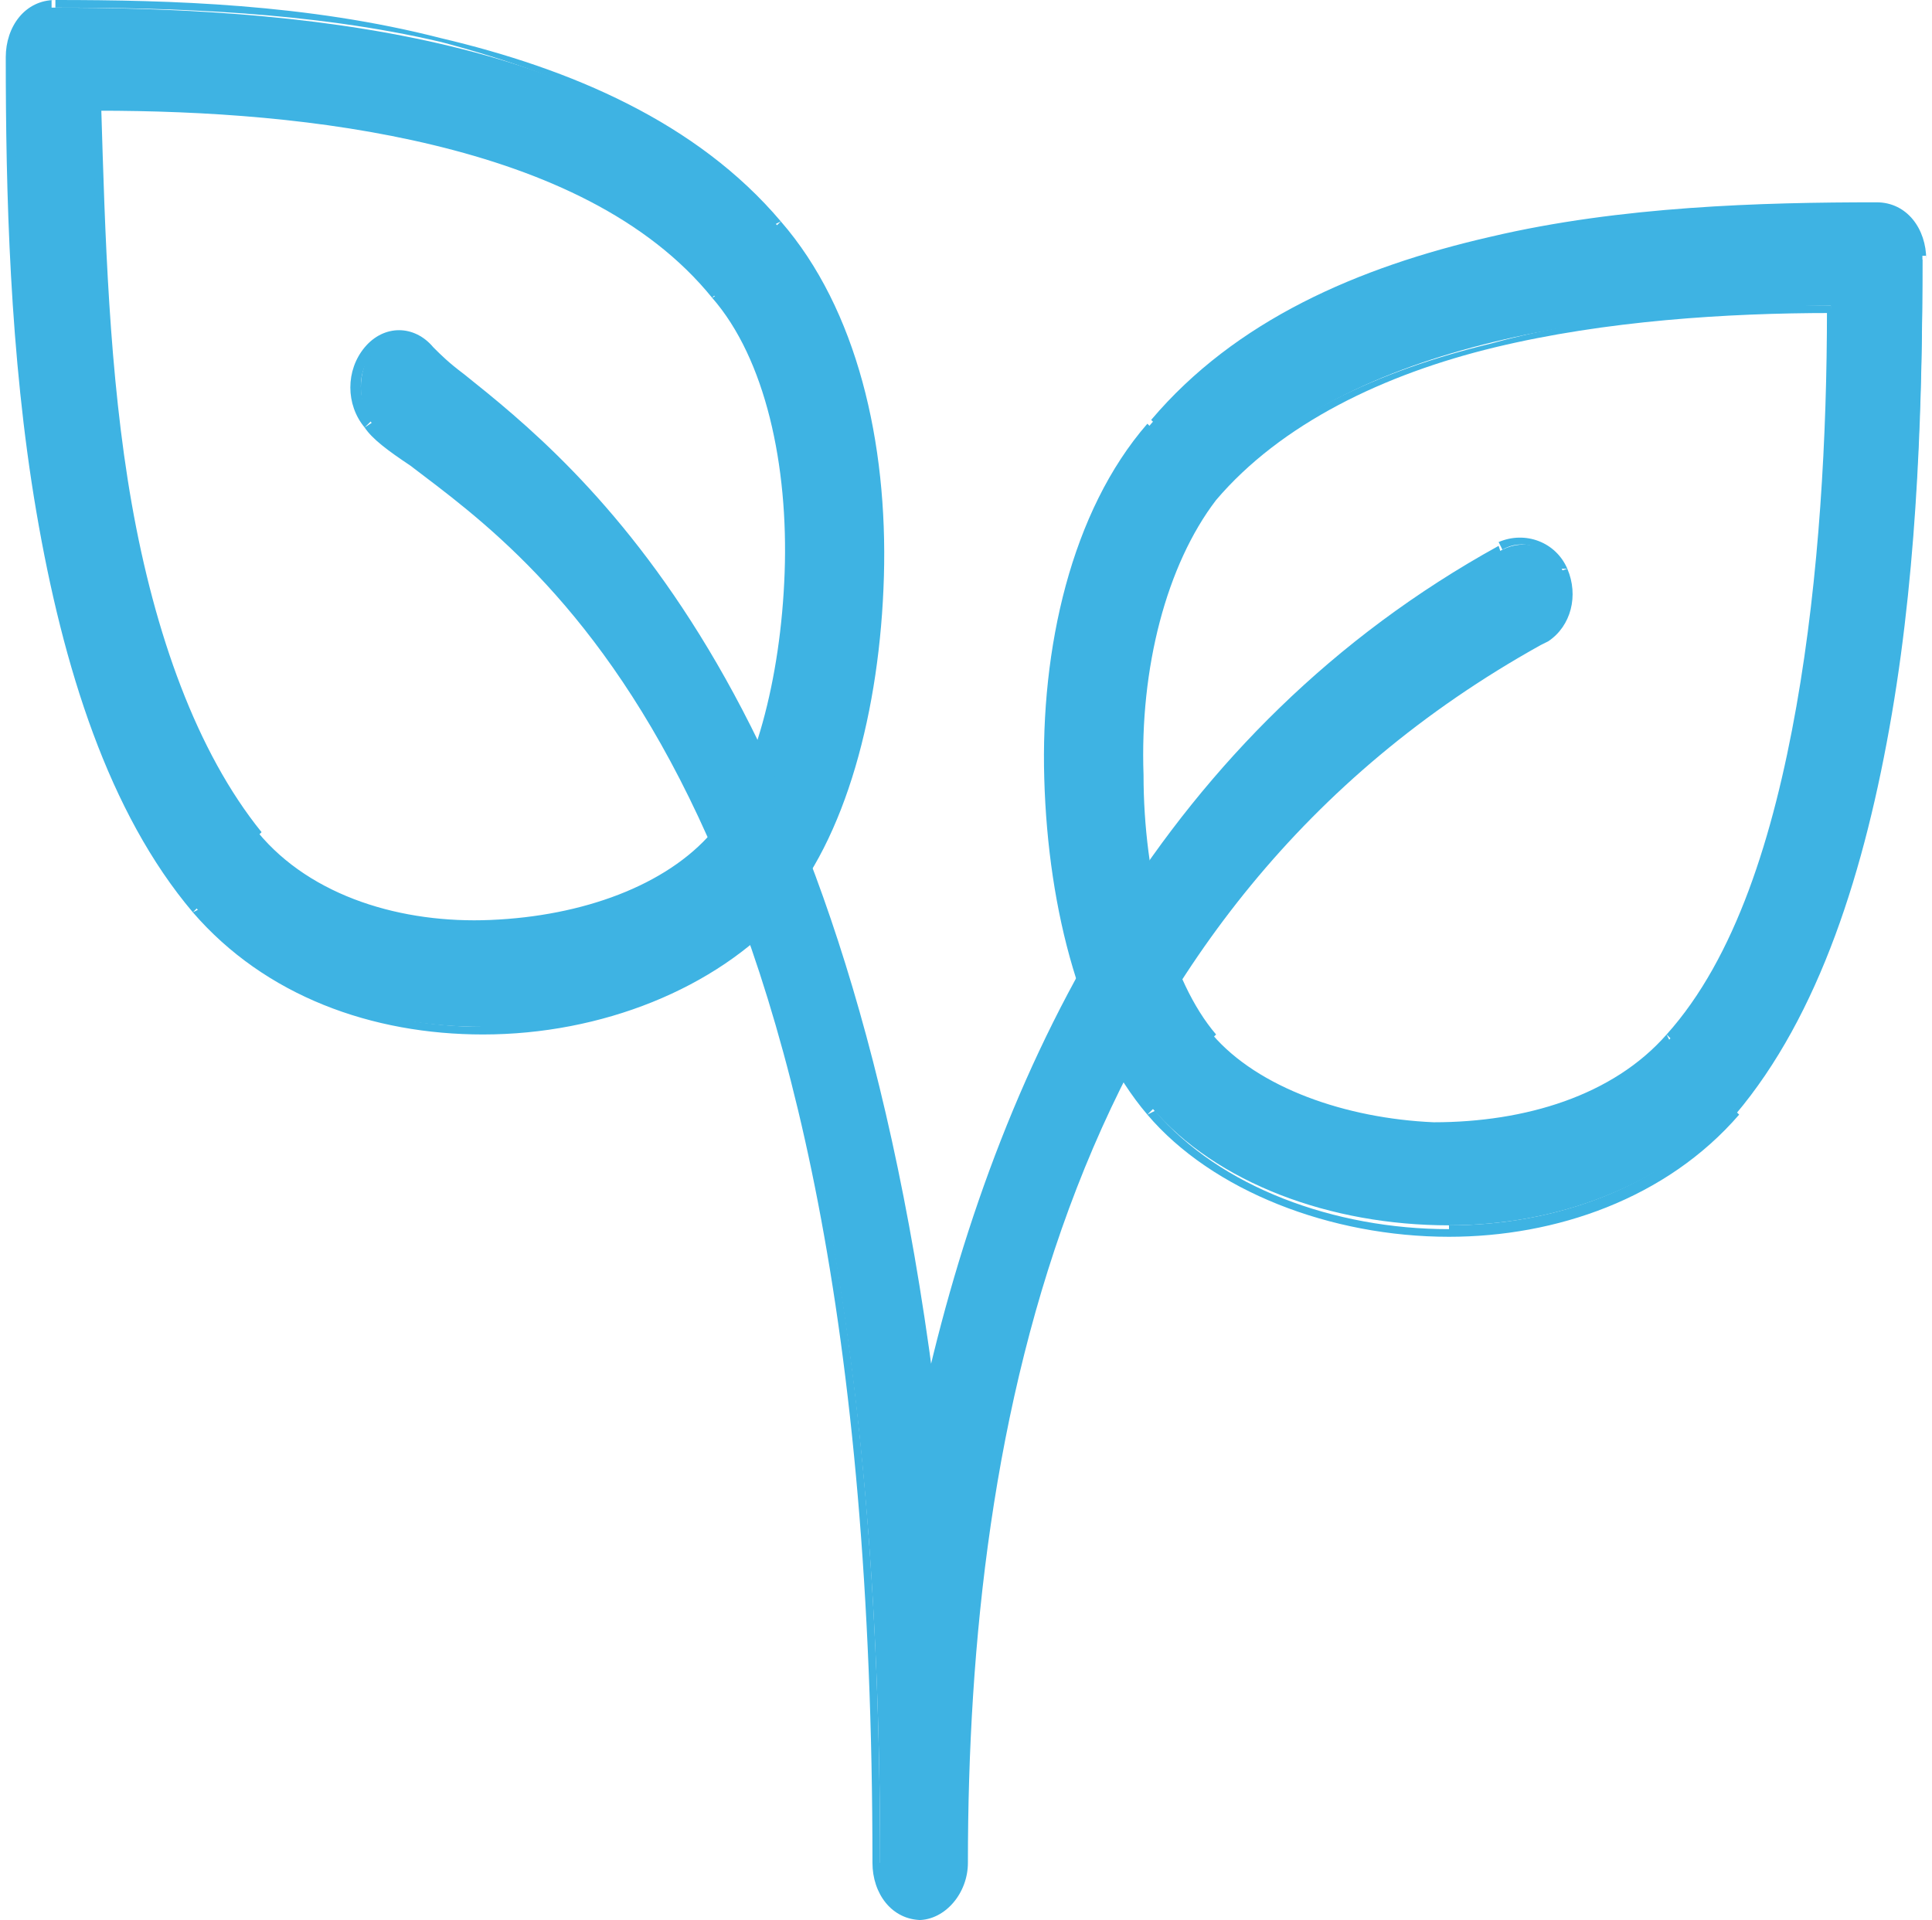
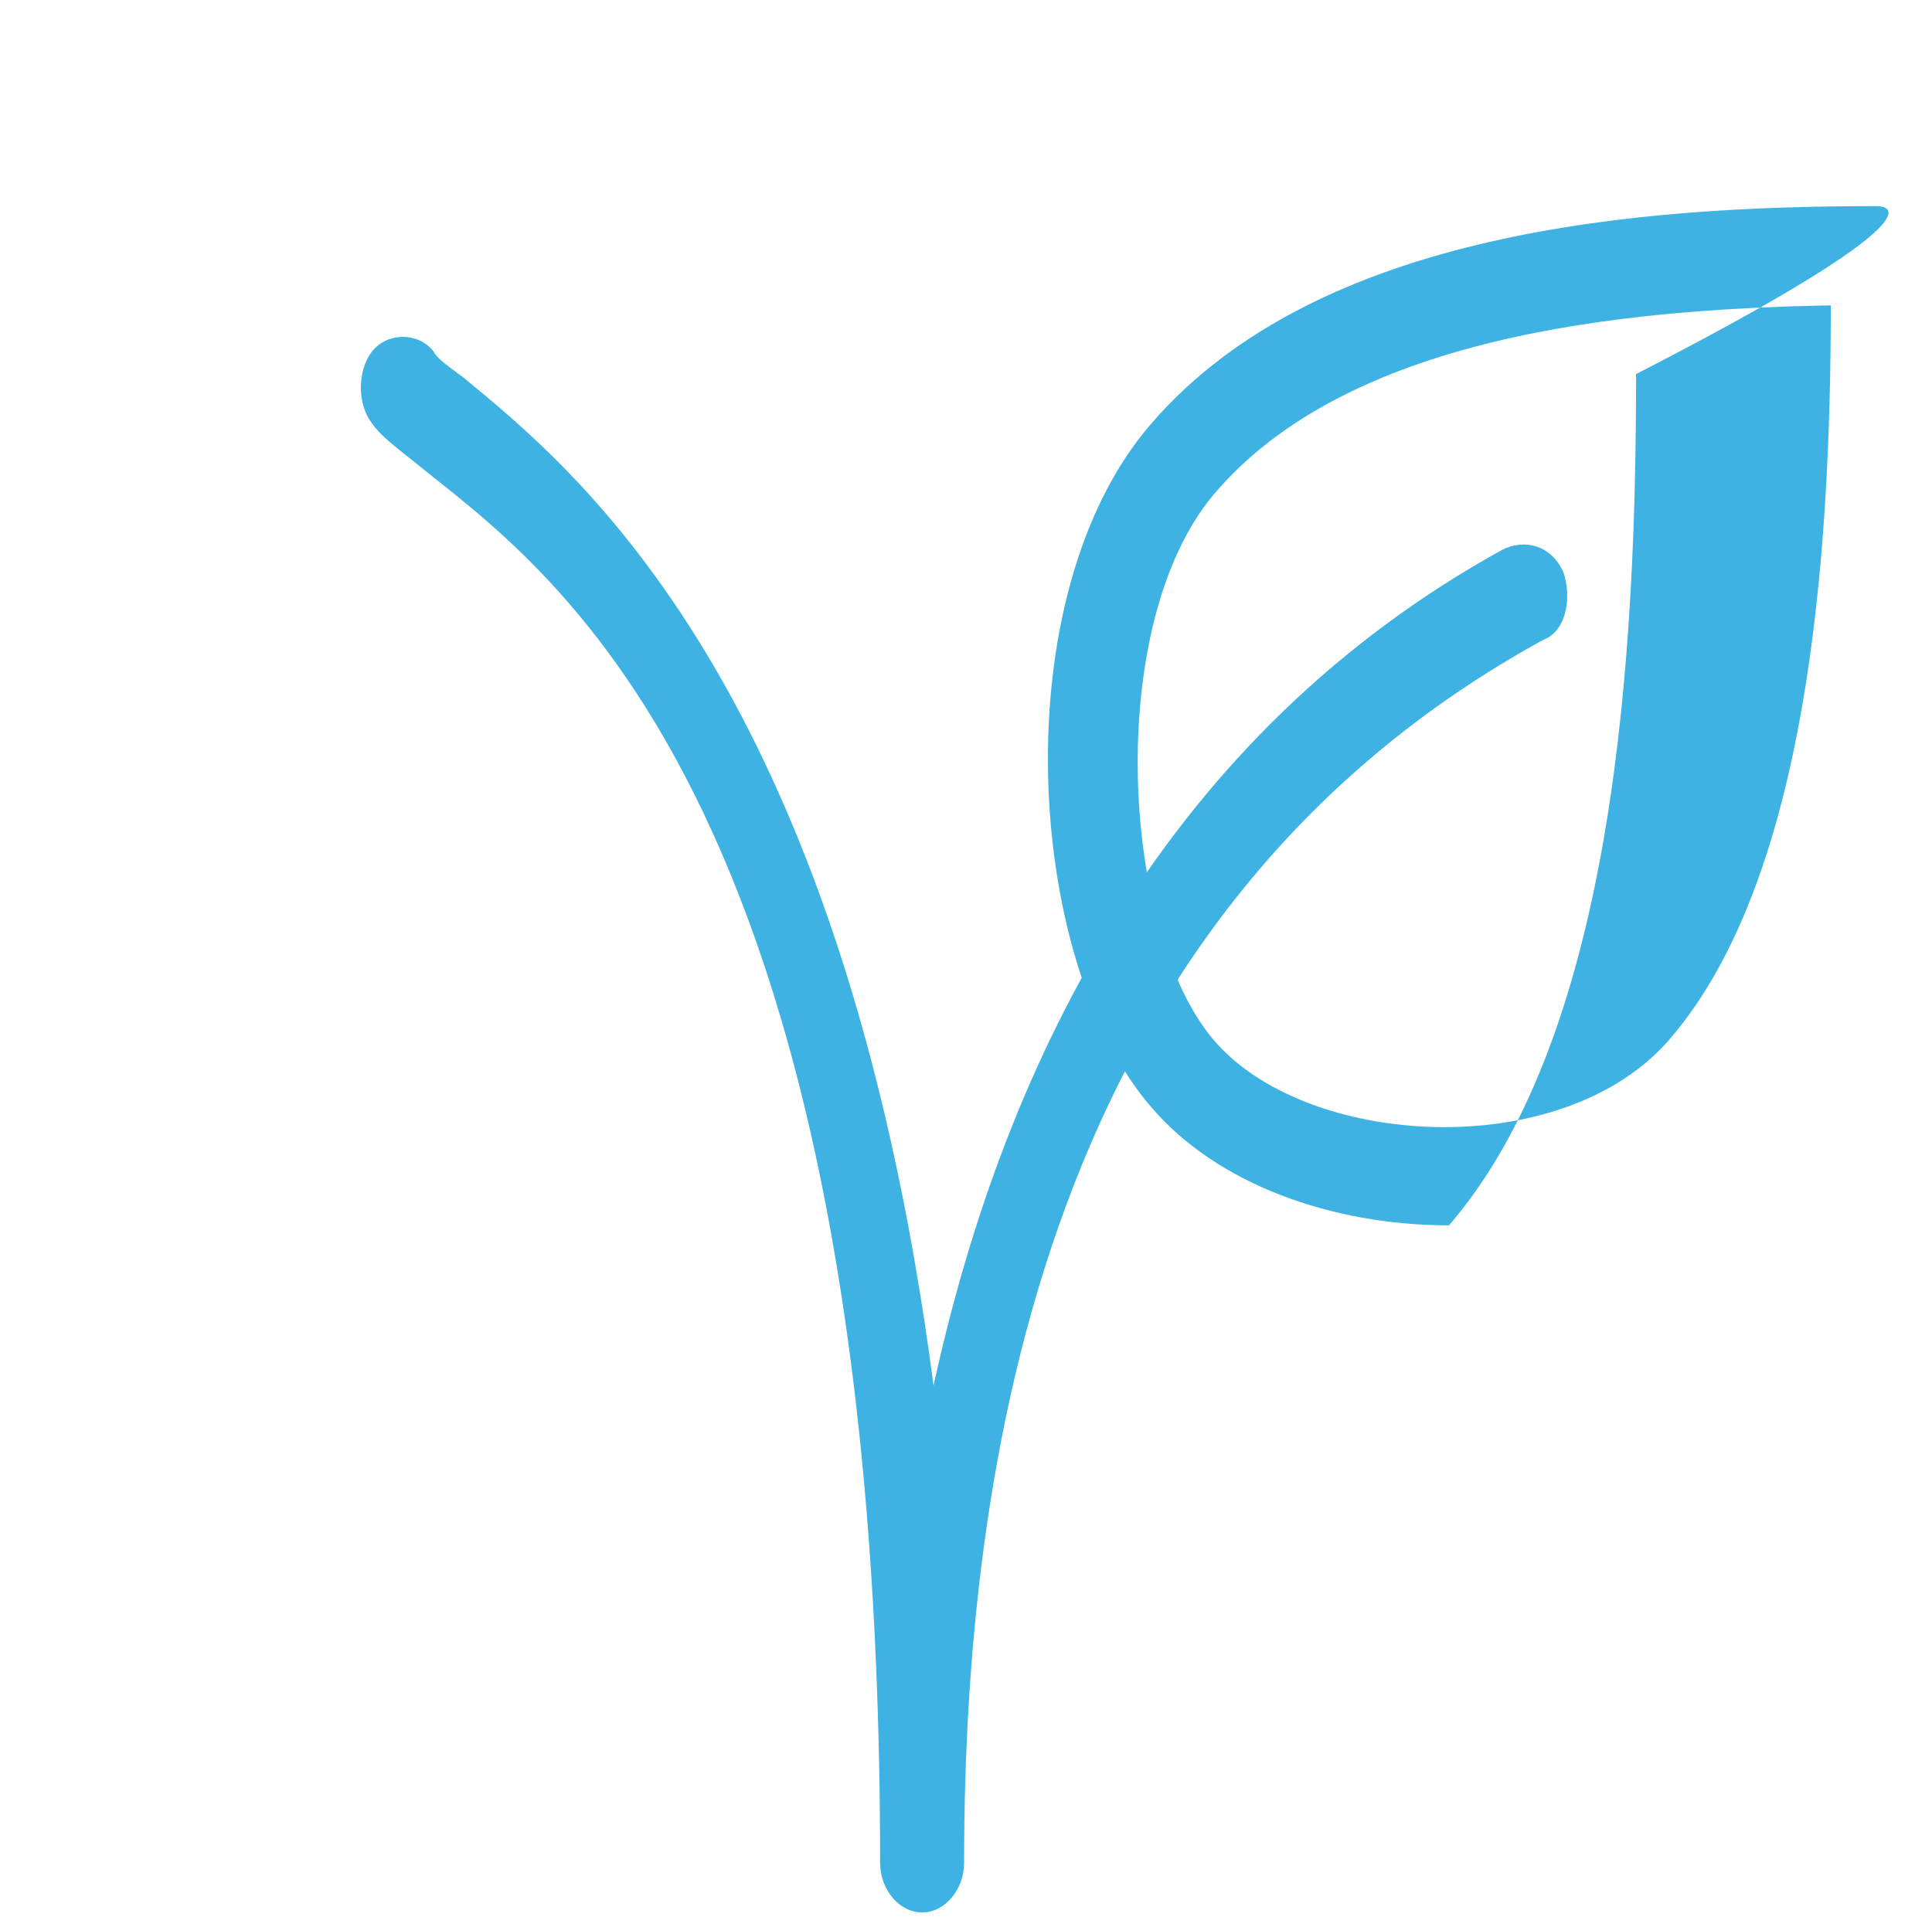
<svg xmlns="http://www.w3.org/2000/svg" version="1.1" id="Layer_1" x="0px" y="0px" viewBox="0 0 50.3 50.3" style="enable-background:new 0 0 50.3 50.3;" xml:space="preserve" widht="50" height="50">
  <style type="text/css">
	.st0{fill:#3EB3E3;}
</style>
  <g>
-     <path class="st0" d="M18.6,21.9c-2.4,2.9-9.2,3.3-12,0C3.1,17.8,2.5,9.3,2.4,2.8c5.5,0.1,12.7,0.8,16.2,5   C21.5,11.1,21,19.1,18.6,21.9z M20.2,5.9c-4.4-5.1-12.9-5.7-19-5.7c-0.6,0-1.1,0.6-1.1,1.3c0,7.1,0.5,17.2,4.9,22.3   c1.8,2.2,4.7,3.1,7.5,3.1c3,0,6.1-1.1,7.8-3.1C23.5,20,24.1,10.4,20.2,5.9z" />
-     <path class="st0" d="M18.5,7.8c1.4,1.6,2,4.4,1.9,7.2c-0.1,2.8-0.8,5.4-1.9,6.8l0.2,0.2c1.2-1.5,2-4.2,2-7c0.1-2.8-0.6-5.6-2-7.3   L18.5,7.8z M2.4,2.9c2.8,0,5.9,0.2,8.8,0.9c2.9,0.7,5.6,1.9,7.3,4l0.2-0.2c-1.8-2.1-4.5-3.3-7.4-4c-2.9-0.7-6.1-0.9-8.9-1L2.4,2.9z    M6.7,21.8c-1.7-2.1-2.8-5.2-3.4-8.6C2.7,9.8,2.6,6.1,2.5,2.8l-0.2,0c0,3.3,0.2,7,0.8,10.5c0.6,3.4,1.6,6.6,3.4,8.7L6.7,21.8z    M18.5,21.8c-1.2,1.4-3.4,2.2-5.8,2.3c-2.3,0.1-4.7-0.6-6.1-2.3L6.5,22c1.5,1.7,3.9,2.4,6.3,2.4c2.4-0.1,4.7-0.9,5.9-2.4L18.5,21.8   z M20.3,23.9c1.7-1.9,2.6-5.3,2.7-8.8c0.1-3.5-0.7-7-2.7-9.3l-0.2,0.2c1.9,2.2,2.7,5.7,2.6,9.1c-0.1,3.4-1,6.7-2.6,8.6L20.3,23.9z    M12.5,27.1c3.1,0,6.1-1.2,7.9-3.2l-0.2-0.2c-1.7,2-4.6,3.1-7.7,3.1V27.1z M4.9,23.9c1.9,2.2,4.7,3.2,7.6,3.2v-0.2   c-2.8,0-5.6-1-7.4-3.1L4.9,23.9z M0,1.5C0,5,0.1,9.3,0.8,13.4c0.7,4.1,1.9,7.9,4.1,10.5l0.2-0.2c-2.2-2.5-3.4-6.3-4-10.4   C0.4,9.3,0.2,5,0.2,1.5H0z M1.3,0C0.5,0,0,0.7,0,1.5h0.2c0-0.7,0.5-1.2,1-1.2V0z M20.3,5.8c-2.2-2.6-5.5-4-8.9-4.8   C7.9,0.1,4.3,0,1.3,0v0.2c3,0,6.7,0.1,10.1,0.9C14.8,2,18,3.4,20.1,5.9L20.3,5.8z M18.6,7.8L18.6,7.8L18.6,7.8z M2.4,2.8l0-0.1   l-0.1,0l0,0.1L2.4,2.8z M6.6,21.9L6.6,21.9L6.6,21.9z M18.6,21.9L18.6,21.9L18.6,21.9L18.6,21.9z M5,23.8L5,23.8L5,23.8z M20.2,5.9   L20.2,5.9L20.2,5.9z" />
-     <path class="st0" d="M43.6,27.2c-2.8,3.3-9.6,2.9-12,0s-2.8-10.8,0-14.2c3.5-4.2,10.7-4.9,16.2-5C47.8,14.6,47.2,23,43.6,27.2z    M49,5.4c-6.1,0-14.6,0.6-19,5.7c-3.9,4.5-3.3,14.1,0,17.9c1.7,2,4.7,3.1,7.8,3.1c2.8,0,5.6-1,7.5-3.1c4.4-5.1,4.9-15.2,4.9-22.3   C50.1,6,49.6,5.4,49,5.4z" />
-     <path class="st0" d="M47.7,8.1c0,3.3-0.2,7-0.8,10.4c-0.6,3.4-1.6,6.6-3.4,8.6l0.2,0.2c1.8-2.1,2.8-5.3,3.4-8.7   c0.6-3.5,0.8-7.2,0.8-10.5L47.7,8.1z M31.7,13.1c1.7-2,4.4-3.3,7.3-4c2.9-0.7,6.1-0.9,8.8-0.9l0-0.2c-2.8,0-6,0.2-8.9,1   c-2.9,0.7-5.6,1.9-7.4,4L31.7,13.1z M31.7,27.1c-1.2-1.4-1.9-4.1-1.9-6.8c-0.1-2.8,0.6-5.5,1.9-7.2L31.5,13c-1.5,1.7-2.1,4.6-2,7.3   c0.1,2.8,0.8,5.5,2,7L31.7,27.1z M43.5,27.1c-1.4,1.6-3.7,2.3-6.1,2.3c-2.3-0.1-4.6-0.9-5.8-2.3l-0.2,0.2c1.2,1.5,3.6,2.3,5.9,2.4   c2.4,0.1,4.8-0.7,6.3-2.4L43.5,27.1z M50.3,6.8c0-0.8-0.5-1.5-1.3-1.5v0.2c0.5,0,1,0.5,1,1.2H50.3z M45.3,29.2   c2.2-2.6,3.4-6.4,4.1-10.5c0.7-4.1,0.8-8.4,0.8-11.9H50c0,3.6-0.1,7.9-0.8,11.9c-0.7,4-1.9,7.8-4,10.4L45.3,29.2z M37.8,32.4   c2.8,0,5.7-1,7.6-3.2L45.2,29c-1.8,2.1-4.6,3.1-7.4,3.1V32.4z M29.9,29.2c1.7,2,4.8,3.2,7.9,3.2v-0.2c-3,0-6-1.1-7.7-3.1L29.9,29.2   z M29.9,11.1c-2,2.3-2.8,5.9-2.7,9.3c0.1,3.5,1,6.8,2.7,8.8l0.2-0.2c-1.6-1.9-2.6-5.2-2.6-8.6c-0.1-3.4,0.7-6.9,2.6-9.1L29.9,11.1z    M49,5.3c-3,0-6.7,0.1-10.1,0.9c-3.5,0.8-6.7,2.2-8.9,4.8l0.2,0.2c2.2-2.5,5.4-4,8.8-4.8C42.3,5.7,46,5.5,49,5.5V5.3z M47.8,8.1   l0.1,0L48,8l-0.1,0L47.8,8.1z M43.6,27.2L43.6,27.2L43.6,27.2L43.6,27.2z M50.1,6.8H50H50.1z M45.3,29.1L45.3,29.1L45.3,29.1   L45.3,29.1z M30,29.1L30,29.1L30,29.1L30,29.1z M30,11.2L30,11.2L30,11.2L30,11.2z" />
+     <path class="st0" d="M43.6,27.2c-2.8,3.3-9.6,2.9-12,0s-2.8-10.8,0-14.2c3.5-4.2,10.7-4.9,16.2-5C47.8,14.6,47.2,23,43.6,27.2z    M49,5.4c-6.1,0-14.6,0.6-19,5.7c-3.9,4.5-3.3,14.1,0,17.9c1.7,2,4.7,3.1,7.8,3.1c4.4-5.1,4.9-15.2,4.9-22.3   C50.1,6,49.6,5.4,49,5.4z" />
    <path class="st0" d="M40.8,15c-0.3-0.7-1-0.9-1.6-0.6c-8.7,4.8-13,13.2-14.9,21.9c-2.4-18.4-9.4-24-12.3-26.4   c-0.4-0.3-0.7-0.5-0.8-0.7c-0.4-0.5-1.2-0.5-1.6,0c-0.4,0.5-0.4,1.4,0,1.9c0.2,0.3,0.6,0.6,1.1,1c3.3,2.7,12.2,8.3,12.2,36.7   c0,0.7,0.5,1.3,1.1,1.3s1.1-0.6,1.1-1.3c0-11.5,2.6-25.1,15.1-32l0.2-0.1C40.9,16.4,41,15.6,40.8,15z" />
-     <path class="st0" d="M40.4,16.8c0.6-0.4,0.8-1.2,0.5-1.9L40.6,15c0.3,0.6,0.1,1.3-0.4,1.6L40.4,16.8z M40.2,16.9l0.2-0.1l-0.1-0.2   l-0.2,0.1L40.2,16.9z M25.2,48.8c0-11.5,2.6-25,15-31.9l-0.1-0.2c-12.5,6.9-15.1,20.6-15.1,32.1H25.2z M23.9,50.3   c0.7,0,1.3-0.7,1.3-1.5h-0.2c0,0.7-0.5,1.2-1,1.2V50.3z M22.7,48.8c0,0.8,0.5,1.5,1.3,1.5V50c-0.5,0-1-0.5-1-1.2H22.7z M10.6,12.2   c1.7,1.3,4.7,3.4,7.3,8.7c2.6,5.3,4.8,13.7,4.8,27.9h0.2c0-14.2-2.2-22.7-4.8-28c-2.6-5.3-5.7-7.4-7.4-8.8L10.6,12.2z M9.4,11.2   c0.2,0.3,0.6,0.6,1.2,1l0.2-0.2c-0.5-0.4-0.9-0.7-1.1-1L9.4,11.2z M9.4,9.1c-0.5,0.6-0.5,1.5,0,2.1L9.6,11c-0.4-0.5-0.4-1.3,0-1.7   L9.4,9.1z M11.2,9.1c-0.5-0.6-1.3-0.6-1.8,0l0.2,0.2c0.4-0.5,1-0.5,1.4,0L11.2,9.1z M12,9.8c-0.4-0.3-0.6-0.5-0.8-0.7L11,9.3   c0.2,0.2,0.5,0.4,0.8,0.7L12,9.8z M24.3,36.2C23.1,27,20.8,21,18.4,17c-2.4-4-4.9-6-6.4-7.2L11.8,10c1.5,1.2,3.9,3.2,6.3,7.1   c2.4,4,4.7,10,5.9,19.1L24.3,36.2z M39.1,14.3c-8.7,4.8-13,13.3-15,22l0.2,0.1c1.9-8.6,6.2-17,14.9-21.8L39.1,14.3z M40.9,14.9   c-0.3-0.7-1.1-1-1.8-0.7l0.1,0.2c0.5-0.3,1.2-0.1,1.4,0.5L40.9,14.9z M40.3,16.7l-0.1-0.1l0,0L40.3,16.7z M40.1,16.8l0.1,0.1l0,0   L40.1,16.8z M10.6,12.1L10.6,12.1L10.6,12.1z M9.5,11.1L9.5,11.1L9.5,11.1L9.5,11.1z M11.1,9.2L11.1,9.2L11.1,9.2L11.1,9.2z    M11.9,9.9L11.9,9.9L11.9,9.9L11.9,9.9z M24.2,36.3l-0.1,0l0.2,0L24.2,36.3z M39.2,14.4l-0.1-0.1l0,0L39.2,14.4z M40.8,15l-0.1,0   l0,0L40.8,15z" />
  </g>
</svg>